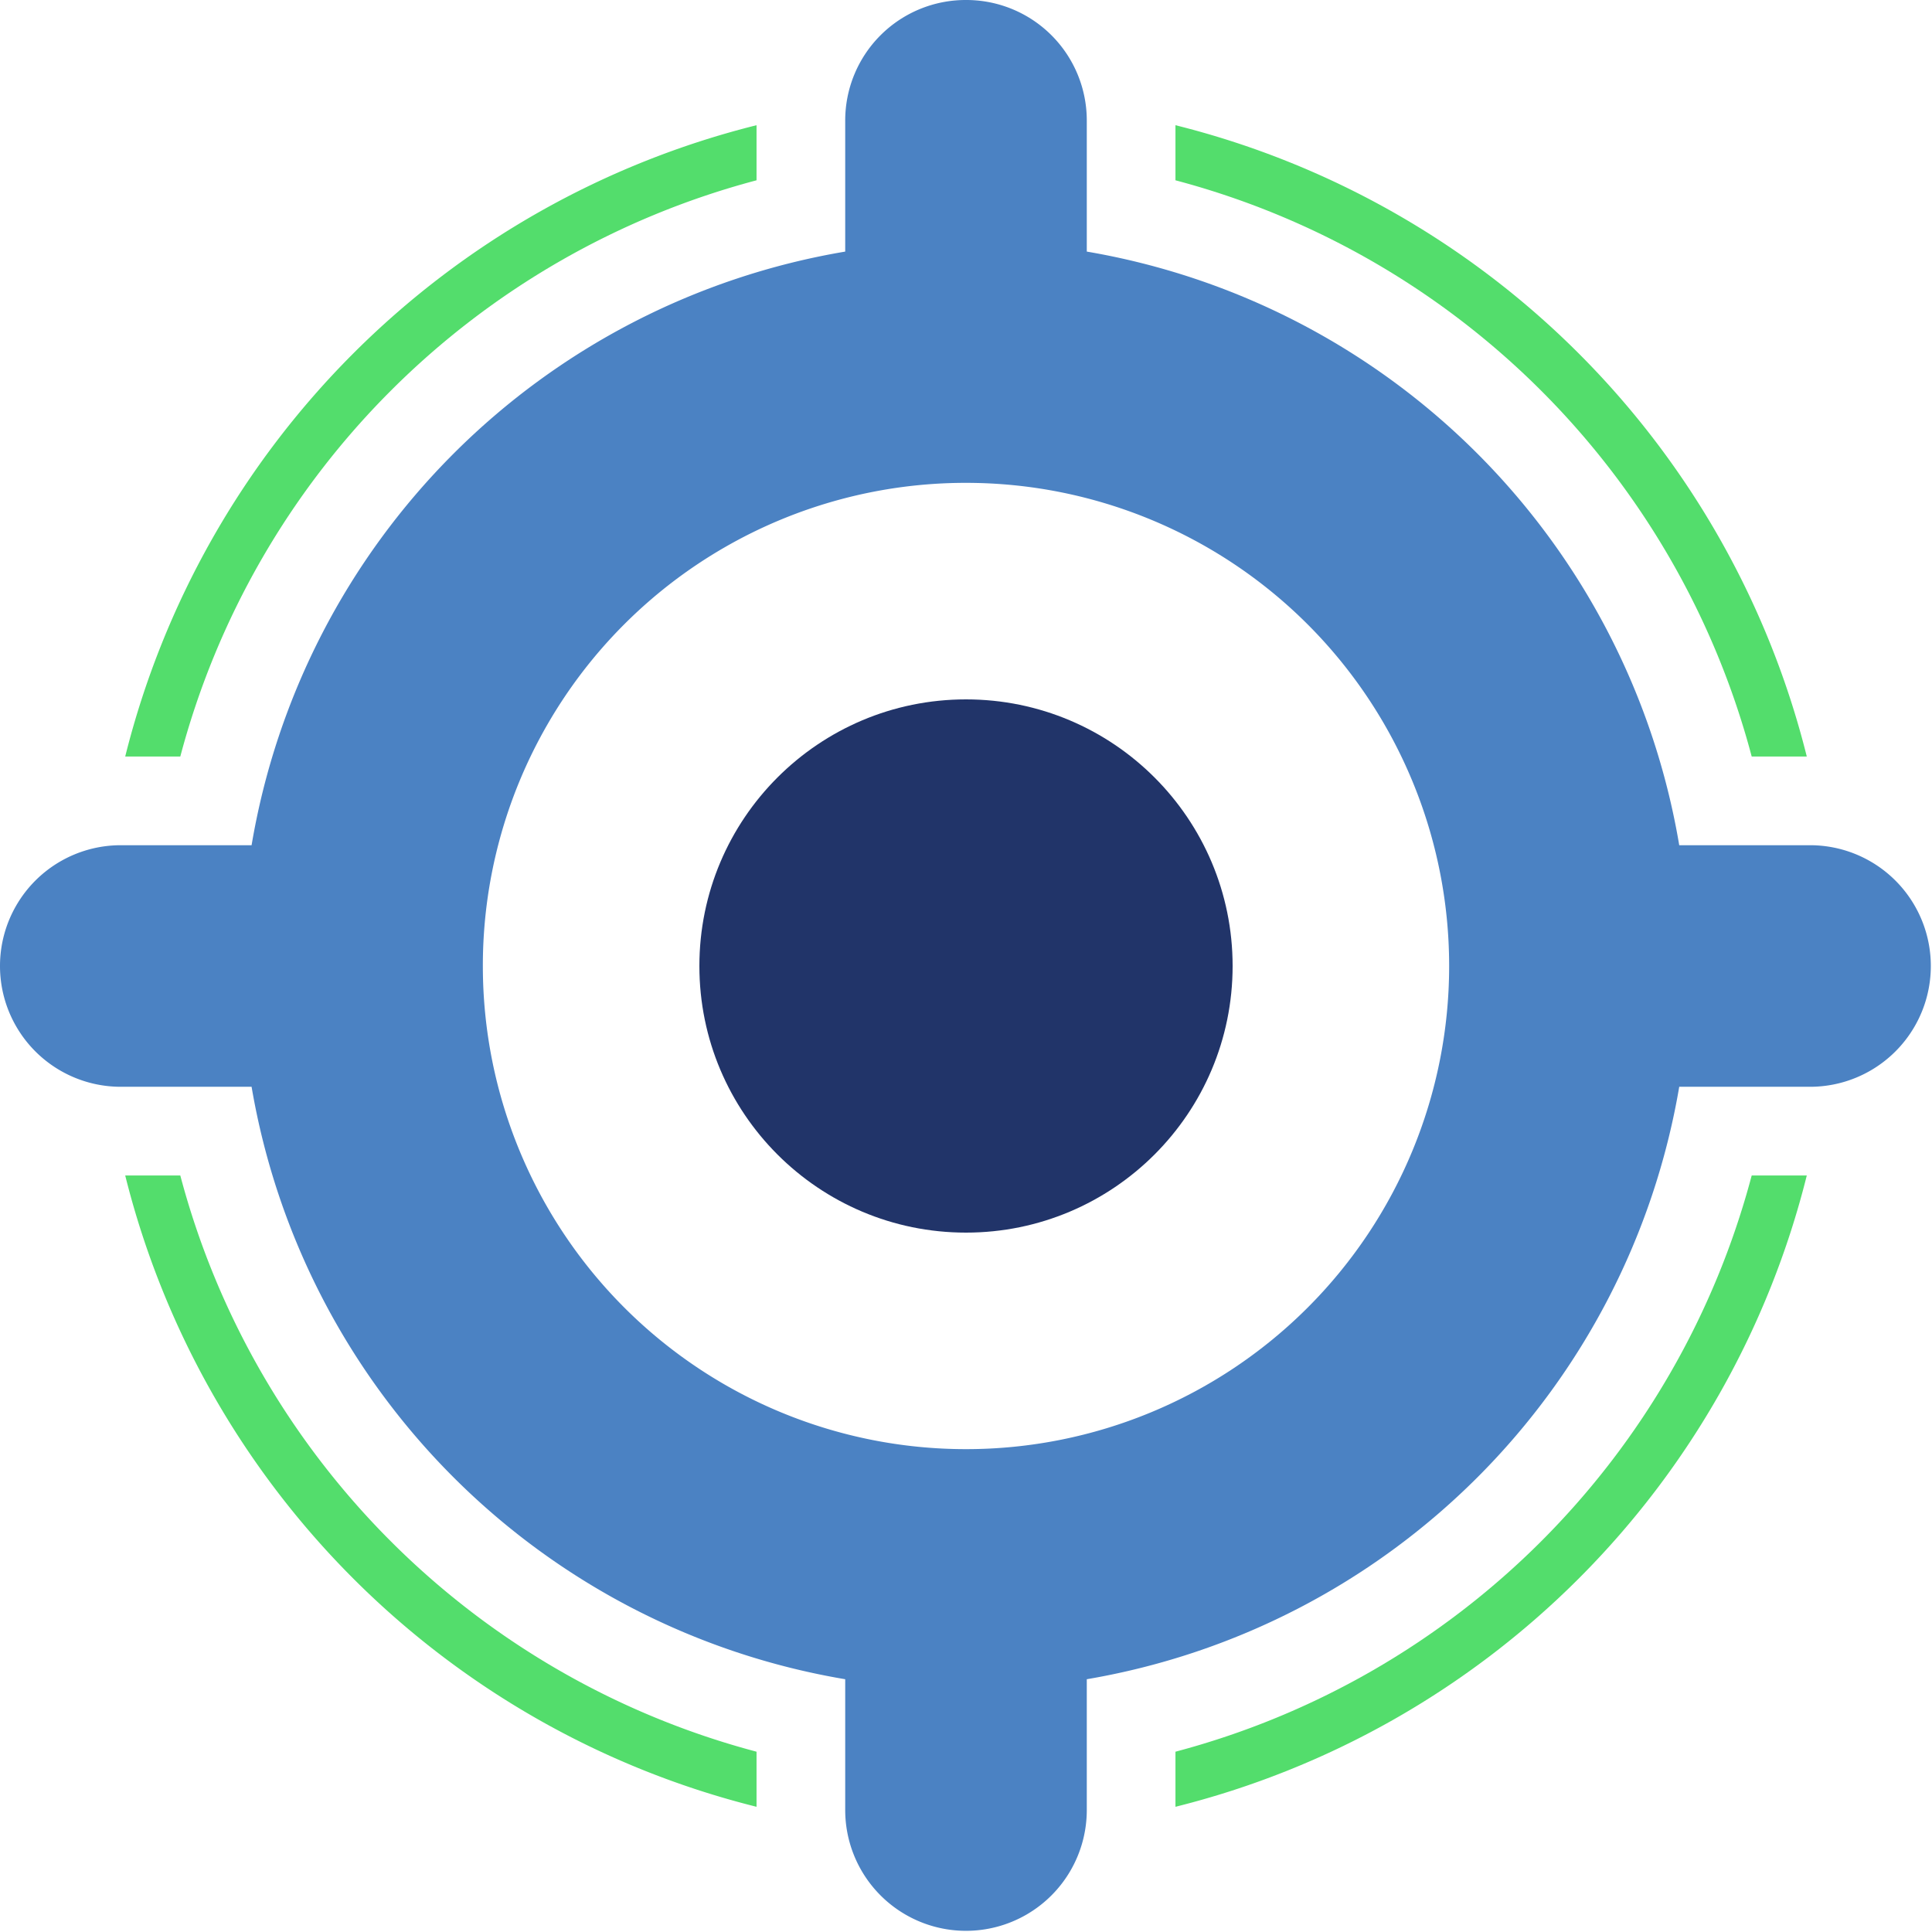
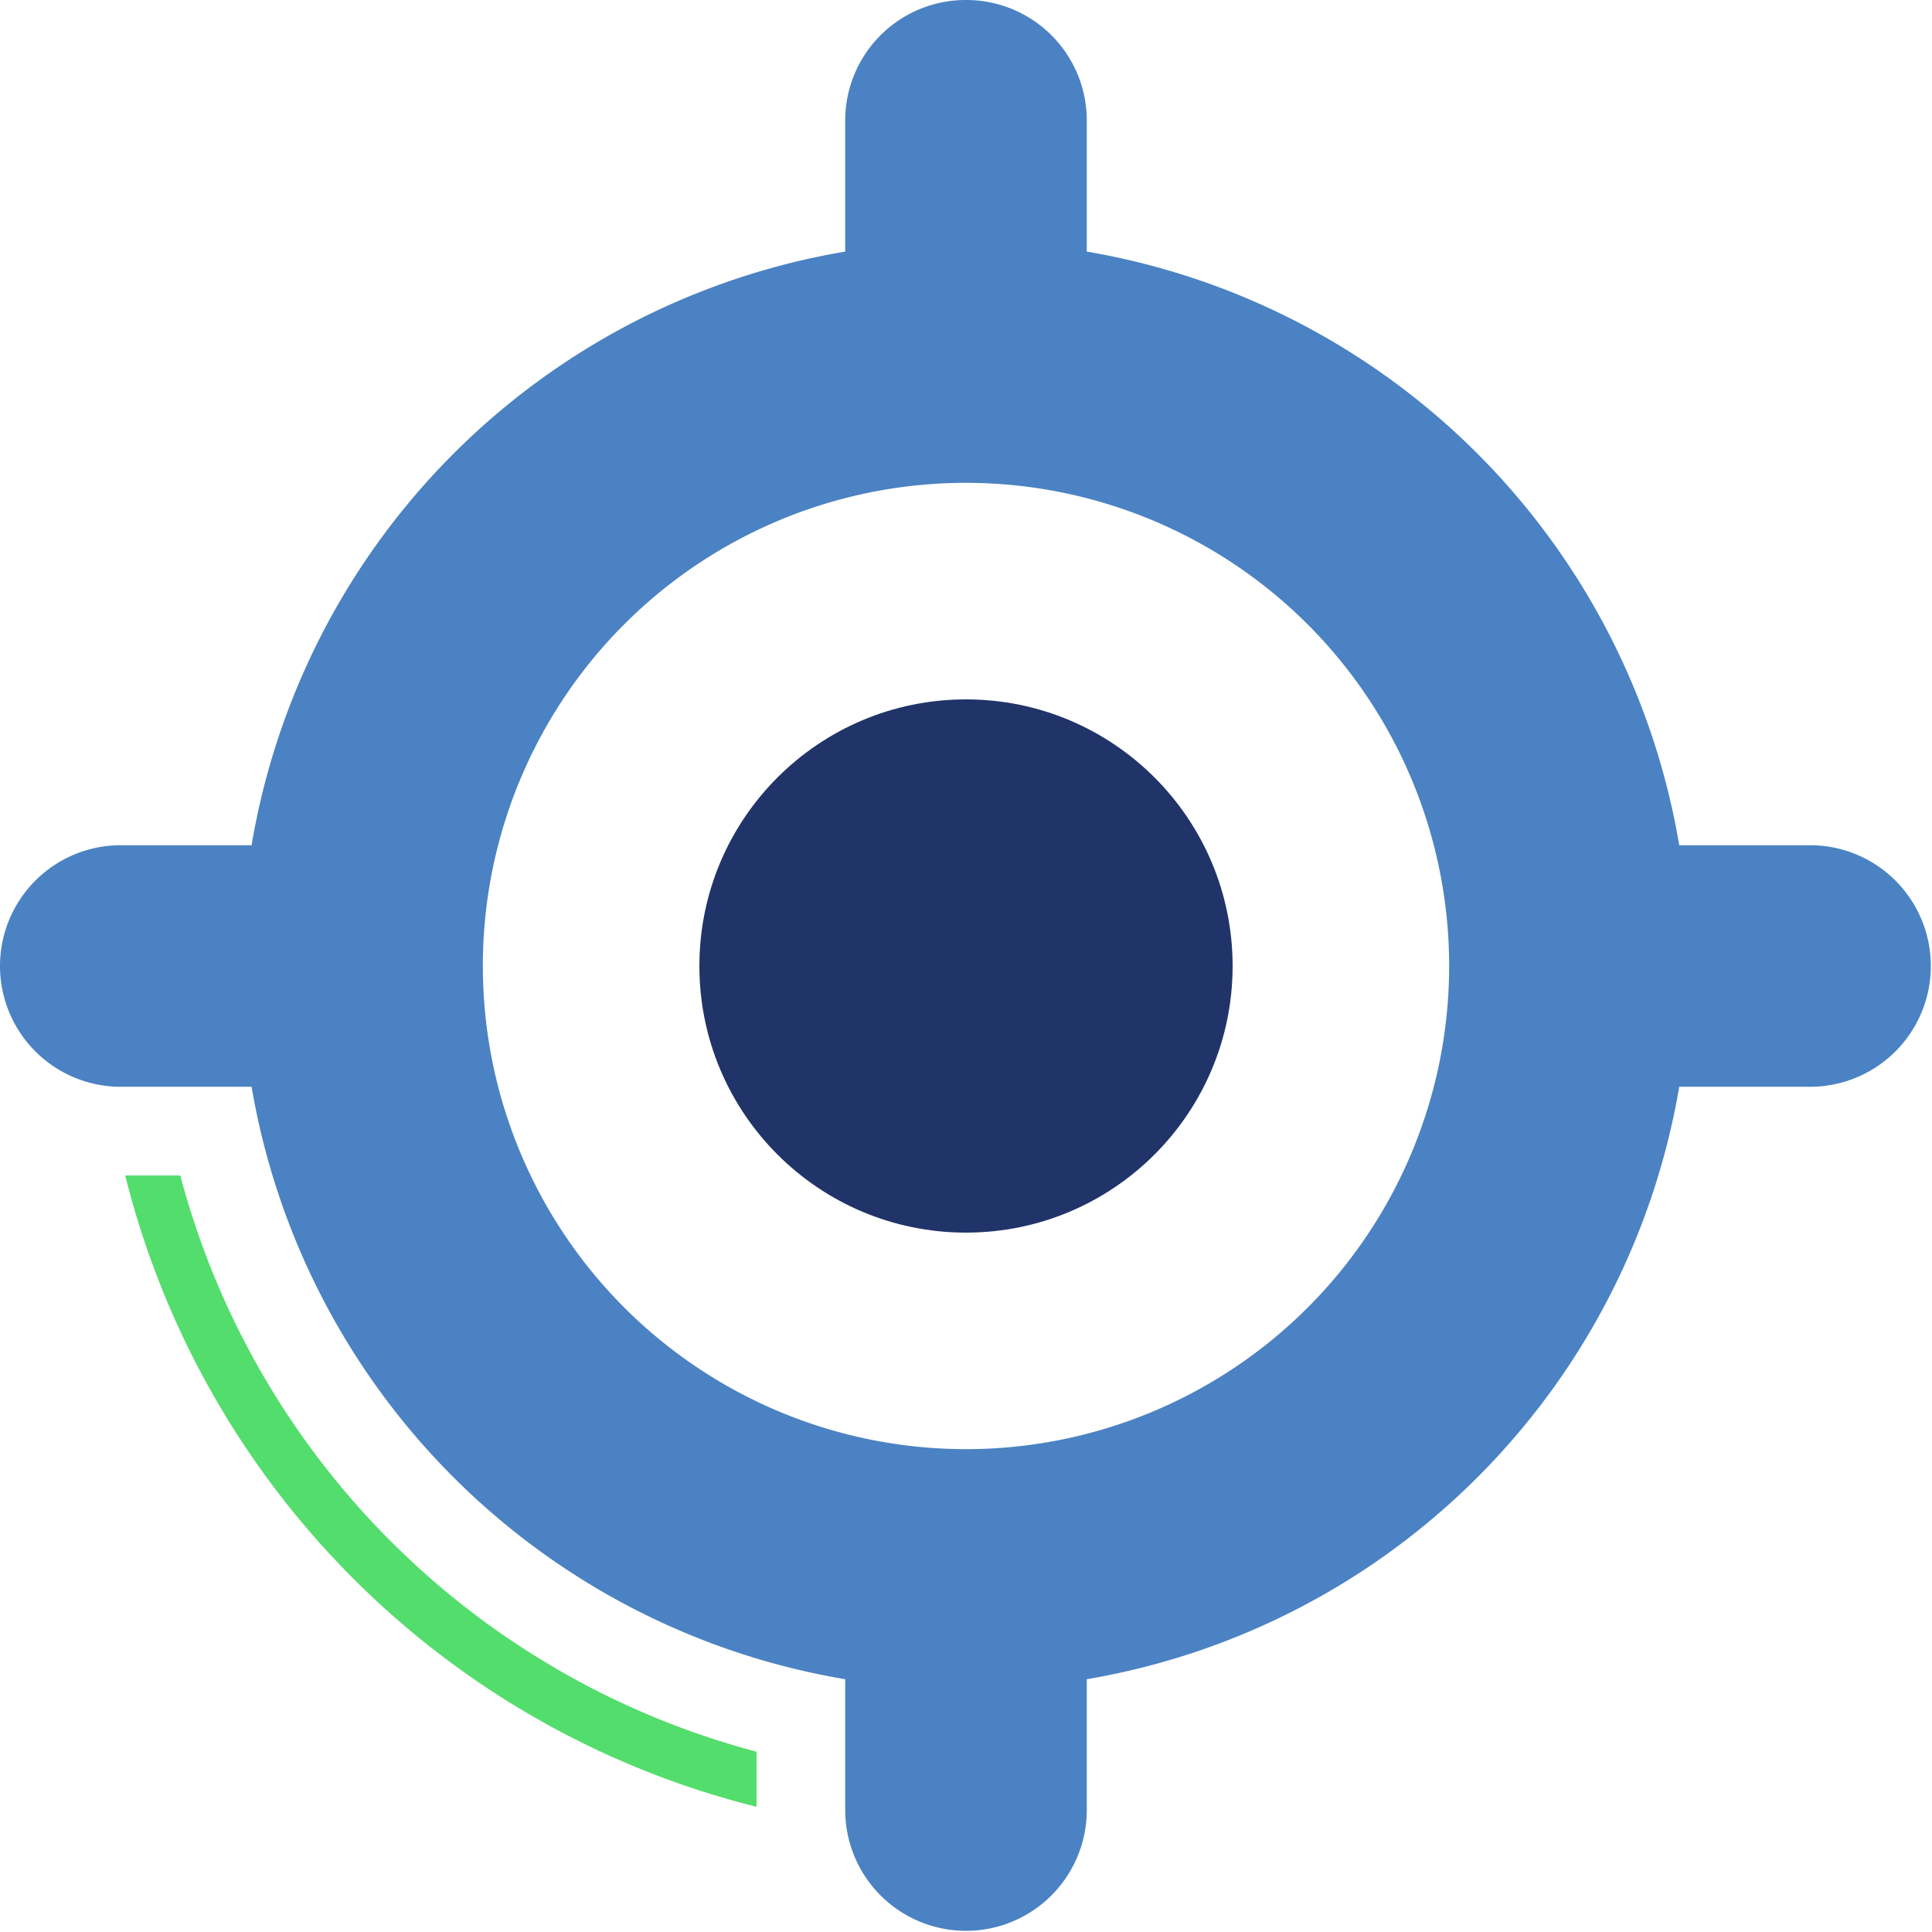
<svg xmlns="http://www.w3.org/2000/svg" viewBox="0 0 65.58 65.58">
  <defs>
    <style>.cls-1{fill:#4b82c3;}.cls-2{fill:#213469;}.cls-3{fill:#53dd6c;}</style>
  </defs>
  <g id="Layer_2" data-name="Layer 2">
    <g id="Layer_1-2" data-name="Layer 1">
      <path class="cls-1" d="M32.79,0a4.09,4.09,0,0,1,4.1,4.1V8.54A24.58,24.58,0,0,1,57,28.69h4.44a4.1,4.1,0,1,1,0,8.2H57A24.58,24.58,0,0,1,36.89,57v4.44a4.1,4.1,0,0,1-8.2,0V57A24.58,24.58,0,0,1,8.54,36.89H4.1a4.1,4.1,0,0,1,0-8.2H8.54A24.58,24.58,0,0,1,28.69,8.54V4.1A4.09,4.09,0,0,1,32.79,0ZM16.39,32.79a16.4,16.4,0,1,0,16.4-16.4A16.39,16.39,0,0,0,16.39,32.79Z" />
      <circle class="cls-2" cx="32.79" cy="32.79" r="9.05" />
-       <path class="cls-3" d="M39.9,6.12A27.52,27.52,0,0,1,59.46,25.68h1.87A29.43,29.43,0,0,0,39.9,4.25Z" />
-       <path class="cls-3" d="M59.46,39.9A27.52,27.52,0,0,1,39.9,59.46v1.87A29.43,29.43,0,0,0,61.33,39.9Z" />
-       <path class="cls-3" d="M6.12,25.68A27.52,27.52,0,0,1,25.68,6.12V4.25A29.43,29.43,0,0,0,4.25,25.68Z" />
      <path class="cls-3" d="M25.68,59.46A27.52,27.52,0,0,1,6.12,39.9H4.25A29.43,29.43,0,0,0,25.68,61.33Z" />
    </g>
  </g>
</svg>